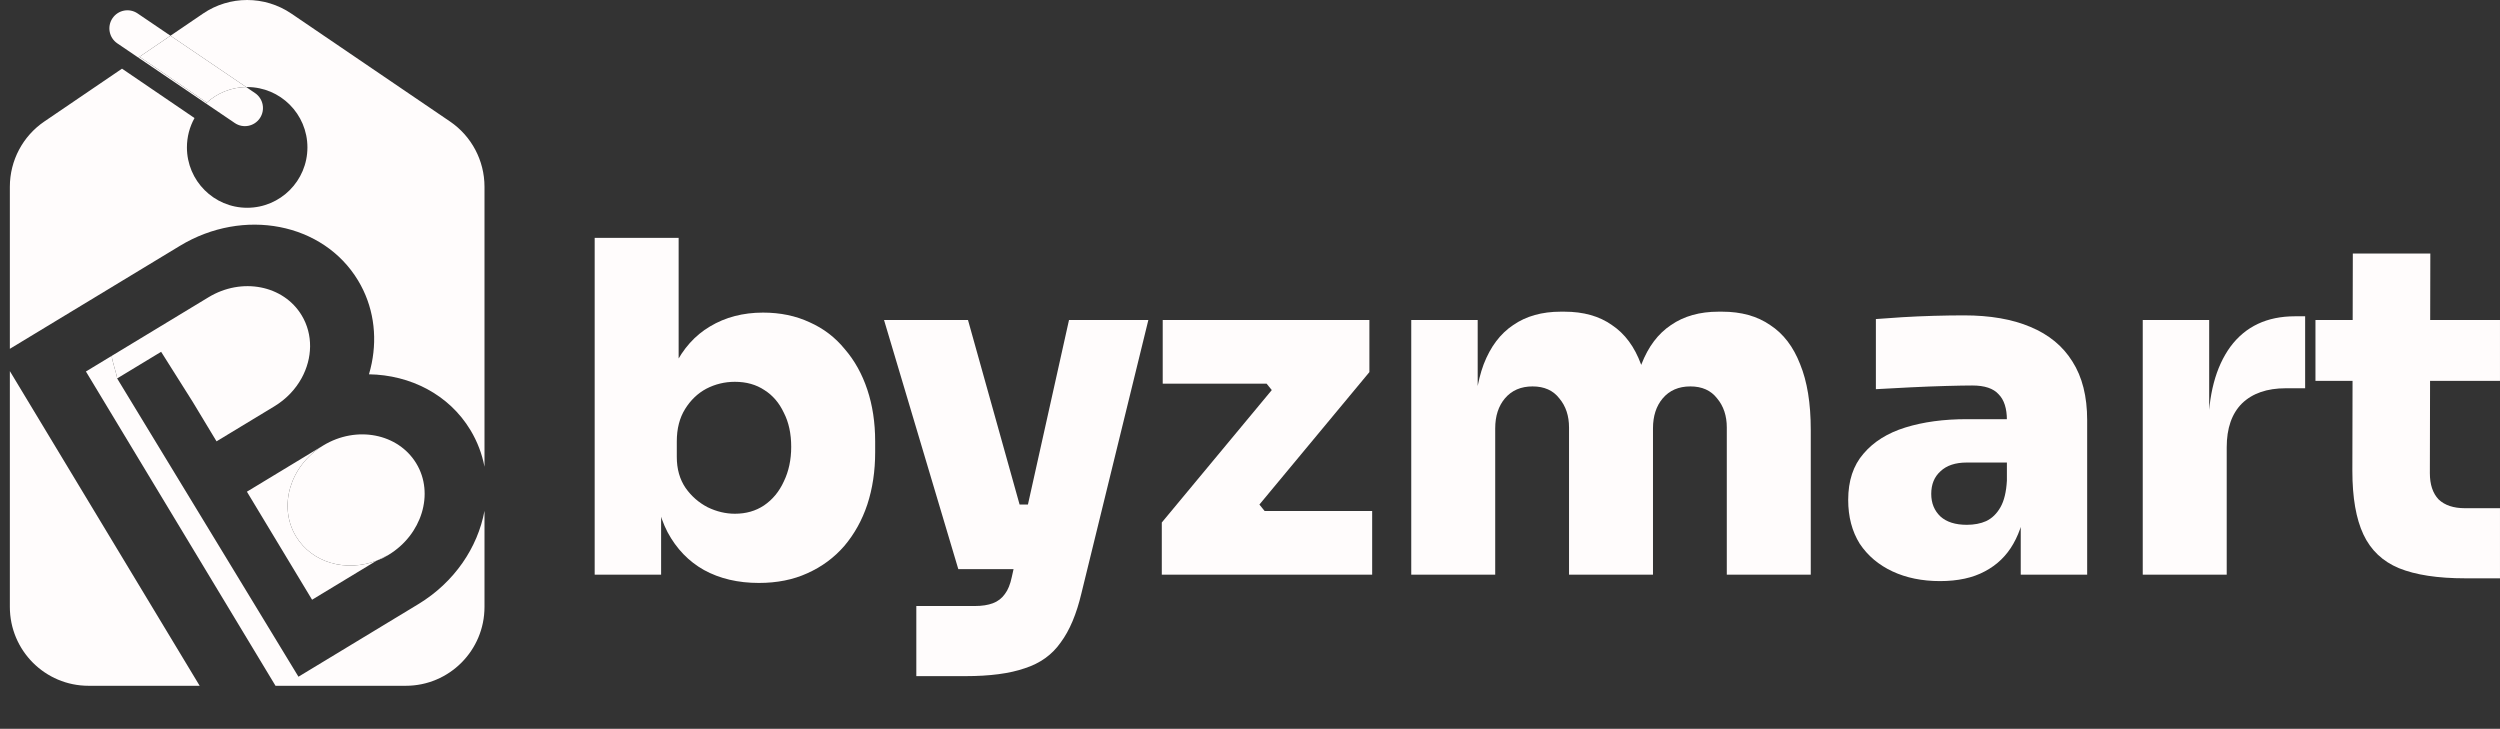
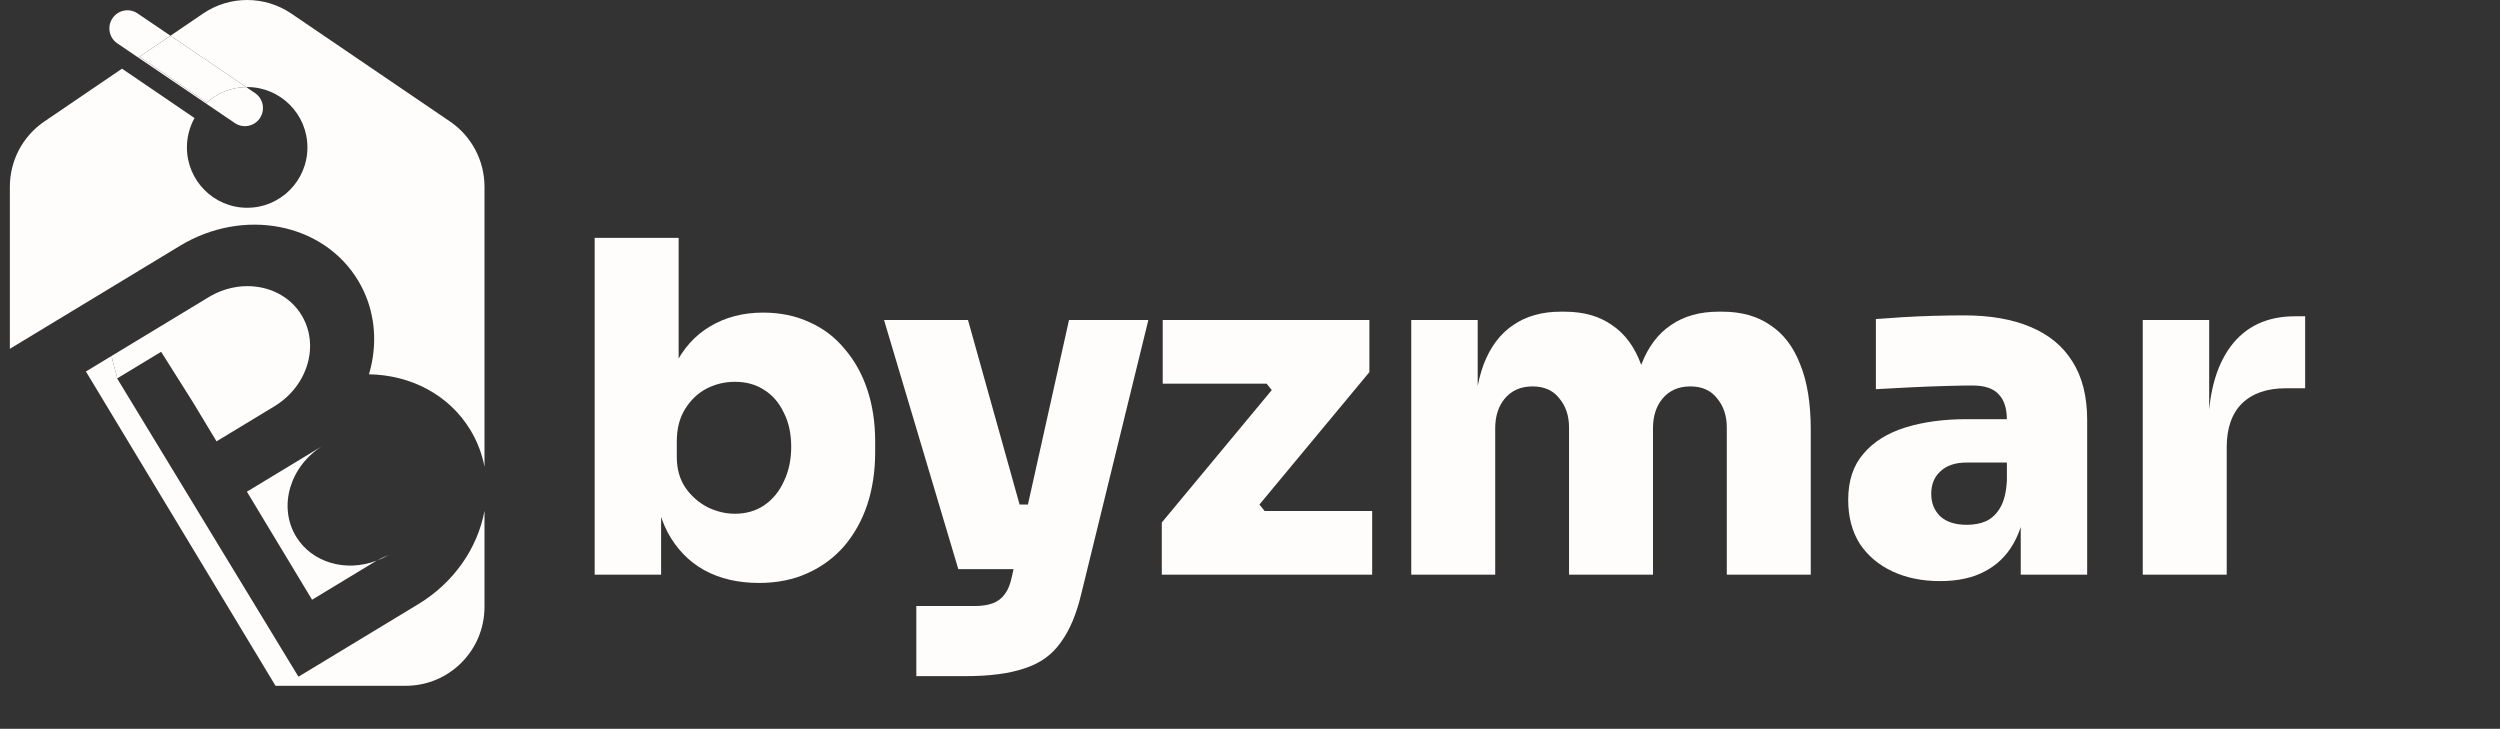
<svg xmlns="http://www.w3.org/2000/svg" width="295" height="86" viewBox="0 0 295 86" fill="none">
  <rect x="0" y="0" width="295" height="86" fill="#333333" stroke="none" />
  <path d="M16.463 6.698L24.403 12.106C25.636 10.99 27.261 10.301 29.046 10.271L20.114 4.215L16.463 6.698Z" fill="#FFFCFC" />
  <path d="M27.706 14.518C28.68 15.179 30.005 14.923 30.664 13.947C31.324 12.97 31.069 11.643 30.094 10.983L29.046 10.271C27.261 10.301 25.636 10.99 24.403 12.106C24.367 12.138 24.331 12.172 24.295 12.205L27.706 14.518Z" fill="#FFFCFC" />
  <path fill-rule="evenodd" clip-rule="evenodd" d="M45.846 65.475L45.845 65.475L45.844 65.476C45.835 65.481 45.837 65.48 45.841 65.478C45.843 65.477 45.844 65.476 45.845 65.475L45.847 65.474L45.846 65.475ZM44.445 66.154L45.844 65.476C45.389 65.746 44.921 65.972 44.445 66.154Z" fill="#FFFCFC" />
  <path d="M16.232 1.582C15.257 0.921 13.933 1.177 13.273 2.153C12.614 3.129 12.869 4.456 13.843 5.117L16.319 6.796L16.463 6.698L20.114 4.215L16.232 1.582Z" fill="#FFFCFC" />
  <path d="M53.099 14.335L34.382 1.606C31.233 -0.535 27.099 -0.535 23.951 1.606L20.114 4.215L29.046 10.271C29.086 10.271 29.126 10.271 29.166 10.271C33.093 10.271 36.276 13.46 36.276 17.394C36.276 21.328 33.093 24.517 29.166 24.517C25.24 24.517 22.057 21.328 22.057 17.394C22.057 16.137 22.382 14.955 22.952 13.93L14.397 8.103L5.234 14.335C2.687 16.066 1.163 18.949 1.163 22.033V41.16L6.555 37.895L21.235 29.006C28.739 24.462 38.148 26.292 42.251 33.094C44.056 36.086 44.533 39.541 43.863 42.861C43.775 43.299 43.666 43.735 43.538 44.167C48.421 44.245 52.978 46.55 55.512 50.75C56.335 52.114 56.882 53.574 57.17 55.074V22.033C57.17 18.949 55.645 16.066 53.099 14.335Z" fill="#FFFCFC" />
-   <path d="M1.163 71.618C1.163 76.756 5.32 80.922 10.449 80.922H23.561L1.163 43.791V71.618Z" fill="#FFFCFC" />
  <path d="M35.599 44.604C36.873 42.27 36.969 39.482 35.597 37.208C33.453 33.653 28.536 32.696 24.614 35.071L24.614 35.071L13.19 41.988C13.169 42.439 13.799 44.206 13.822 44.655L19.013 41.512L22.738 47.416L25.551 52.078L28.495 50.295L32.379 47.944L32.382 47.942C33.793 47.087 34.882 45.917 35.599 44.604Z" fill="#FFFCFC" />
-   <path d="M38.148 52.562C34.226 54.937 32.785 59.743 34.929 63.298C36.813 66.421 40.837 67.538 44.445 66.154L45.844 65.476L45.845 65.475L45.847 65.474L45.85 65.473C49.768 63.097 51.275 58.252 49.131 54.698C46.987 51.144 42.069 50.187 38.148 52.562Z" fill="#FFFCFC" />
  <path d="M36.782 53.389L29.135 58.019L36.825 70.768L44.445 66.154C40.837 67.538 36.813 66.421 34.929 63.298C32.785 59.743 34.226 54.937 38.148 52.562L36.782 53.389Z" fill="#FFFCFC" />
  <path d="M47.884 80.922C53.012 80.922 57.17 76.756 57.17 71.618V60.281C56.371 64.594 53.635 68.701 49.354 71.293L40.409 76.71L35.218 79.853L13.822 44.655C13.799 44.206 13.169 42.439 13.19 41.988L10.139 43.836L32.51 80.922H47.884Z" fill="#FFFCFC" />
  <path fill-rule="evenodd" clip-rule="evenodd" d="M45.844 65.476C45.389 65.746 44.921 65.972 44.445 66.154L45.844 65.476ZM45.844 65.476L45.845 65.475L45.846 65.475L45.844 65.476C45.835 65.481 45.837 65.48 45.841 65.478L45.844 65.476Z" fill="#FFFCFC" />
  <path d="M24.403 12.106L16.463 6.698L16.319 6.796L24.295 12.205C24.331 12.172 24.367 12.138 24.403 12.106Z" fill="#FFFCFC" />
  <path d="M89.551 68.787C87.084 68.787 84.924 68.279 83.073 67.263C81.259 66.246 79.825 64.758 78.773 62.799C77.757 60.839 77.212 58.444 77.14 55.613H78.011V67.807H70.172V28.068H80.079V48.536L77.902 50.714C78.011 47.774 78.573 45.27 79.589 43.202C80.606 41.133 82.003 39.573 83.781 38.52C85.596 37.431 87.682 36.887 90.041 36.887C92.073 36.887 93.906 37.268 95.539 38.03C97.172 38.756 98.551 39.809 99.676 41.188C100.838 42.53 101.727 44.127 102.344 45.978C102.961 47.829 103.269 49.861 103.269 52.075V53.381C103.269 55.595 102.961 57.645 102.344 59.533C101.727 61.383 100.82 63.017 99.622 64.432C98.424 65.811 96.973 66.882 95.267 67.644C93.598 68.406 91.692 68.787 89.551 68.787ZM86.721 60.621C88.027 60.621 89.17 60.295 90.15 59.642C91.166 58.952 91.946 58.008 92.491 56.811C93.072 55.613 93.362 54.252 93.362 52.728C93.362 51.167 93.072 49.825 92.491 48.7C91.946 47.538 91.184 46.649 90.204 46.032C89.225 45.379 88.063 45.053 86.721 45.053C85.523 45.053 84.398 45.325 83.346 45.869C82.329 46.413 81.495 47.212 80.841 48.264C80.188 49.317 79.862 50.587 79.862 52.075V53.926C79.862 55.341 80.206 56.557 80.896 57.573C81.585 58.553 82.456 59.315 83.509 59.859C84.561 60.367 85.632 60.621 86.721 60.621Z" fill="#FFFCFC" />
  <path d="M108.126 79.783V71.509H115.039C115.874 71.509 116.581 71.4 117.162 71.182C117.743 70.964 118.214 70.601 118.577 70.093C118.94 69.621 119.212 68.95 119.394 68.079L126.144 37.758H135.507L127.614 69.984C127.033 72.452 126.217 74.394 125.164 75.809C124.148 77.261 122.733 78.277 120.918 78.858C119.14 79.475 116.817 79.783 113.95 79.783H108.126ZM117.652 67.154V59.533H123.967V67.154H117.652ZM113.079 67.154L104.315 37.758H114.222L122.442 67.154H113.079Z" fill="#FFFCFC" />
  <path d="M137.092 67.807V61.656L150.429 45.597V46.468L149.014 44.726L150.102 45.27H137.201V37.758H161.588V43.909L148.252 59.968V59.097L149.667 60.839L148.578 60.295H161.915V67.807H137.092Z" fill="#FFFCFC" />
  <path d="M166.528 67.807V37.758H174.367V50.714H173.931C173.931 47.593 174.312 45.016 175.074 42.984C175.873 40.915 177.034 39.373 178.558 38.357C180.082 37.304 181.951 36.778 184.165 36.778H184.601C186.851 36.778 188.72 37.304 190.208 38.357C191.732 39.373 192.875 40.915 193.637 42.984C194.435 45.016 194.835 47.593 194.835 50.714H192.548C192.548 47.593 192.929 45.016 193.691 42.984C194.49 40.915 195.651 39.373 197.175 38.357C198.7 37.304 200.569 36.778 202.782 36.778H203.218C205.468 36.778 207.355 37.304 208.879 38.357C210.44 39.373 211.619 40.915 212.418 42.984C213.252 45.016 213.67 47.593 213.67 50.714V67.807H203.762V50.442C203.762 49.063 203.381 47.919 202.619 47.012C201.893 46.069 200.841 45.597 199.462 45.597C198.083 45.597 196.994 46.069 196.196 47.012C195.433 47.919 195.052 49.099 195.052 50.551V67.807H185.145V50.442C185.145 49.063 184.764 47.919 184.002 47.012C183.276 46.069 182.224 45.597 180.844 45.597C179.465 45.597 178.377 46.069 177.578 47.012C176.816 47.919 176.435 49.099 176.435 50.551V67.807H166.528Z" fill="#FFFCFC" />
  <path d="M238.447 67.807V58.988H236.814V49.571C236.814 48.192 236.487 47.175 235.834 46.522C235.217 45.833 234.183 45.488 232.731 45.488C232.041 45.488 231.025 45.506 229.682 45.542C228.34 45.579 226.924 45.633 225.436 45.706C223.948 45.778 222.588 45.851 221.354 45.923V37.649C222.225 37.577 223.259 37.504 224.457 37.431C225.654 37.359 226.888 37.304 228.158 37.268C229.465 37.232 230.662 37.214 231.751 37.214C234.836 37.214 237.449 37.667 239.59 38.575C241.767 39.482 243.419 40.843 244.544 42.657C245.705 44.472 246.286 46.776 246.286 49.571V67.807H238.447ZM228.92 68.569C226.815 68.569 224.946 68.188 223.313 67.426C221.68 66.664 220.392 65.575 219.448 64.16C218.541 62.708 218.087 60.984 218.087 58.988C218.087 56.738 218.686 54.924 219.884 53.545C221.081 52.129 222.733 51.095 224.838 50.442C226.942 49.788 229.356 49.462 232.078 49.462H237.902V54.579H232.078C230.735 54.579 229.701 54.924 228.975 55.613C228.249 56.266 227.886 57.156 227.886 58.281C227.886 59.369 228.249 60.258 228.975 60.948C229.701 61.601 230.735 61.928 232.078 61.928C232.949 61.928 233.711 61.783 234.364 61.492C235.054 61.166 235.616 60.621 236.051 59.859C236.487 59.097 236.741 58.045 236.814 56.702L239.1 58.879C238.918 60.948 238.41 62.708 237.576 64.16C236.777 65.575 235.652 66.664 234.201 67.426C232.785 68.188 231.025 68.569 228.92 68.569Z" fill="#FFFCFC" />
  <path d="M252.844 67.807V37.758H260.683V50.823H260.574C260.574 46.613 261.445 43.31 263.187 40.915C264.965 38.52 267.506 37.322 270.808 37.322H272.006V45.815H269.72C267.506 45.815 265.782 46.413 264.548 47.611C263.35 48.809 262.752 50.532 262.752 52.782V67.807H252.844Z" fill="#FFFCFC" />
-   <path d="M290.916 68.242C287.65 68.242 285.037 67.843 283.077 67.045C281.153 66.246 279.756 64.922 278.885 63.071C278.014 61.22 277.579 58.716 277.579 55.559L277.633 29.919H286.779L286.724 55.831C286.724 57.174 287.069 58.208 287.758 58.934C288.484 59.623 289.519 59.968 290.861 59.968H294.998V68.242H290.916ZM273.224 44.944V37.758H294.998V44.944H273.224Z" fill="#FFFCFC" />
</svg>